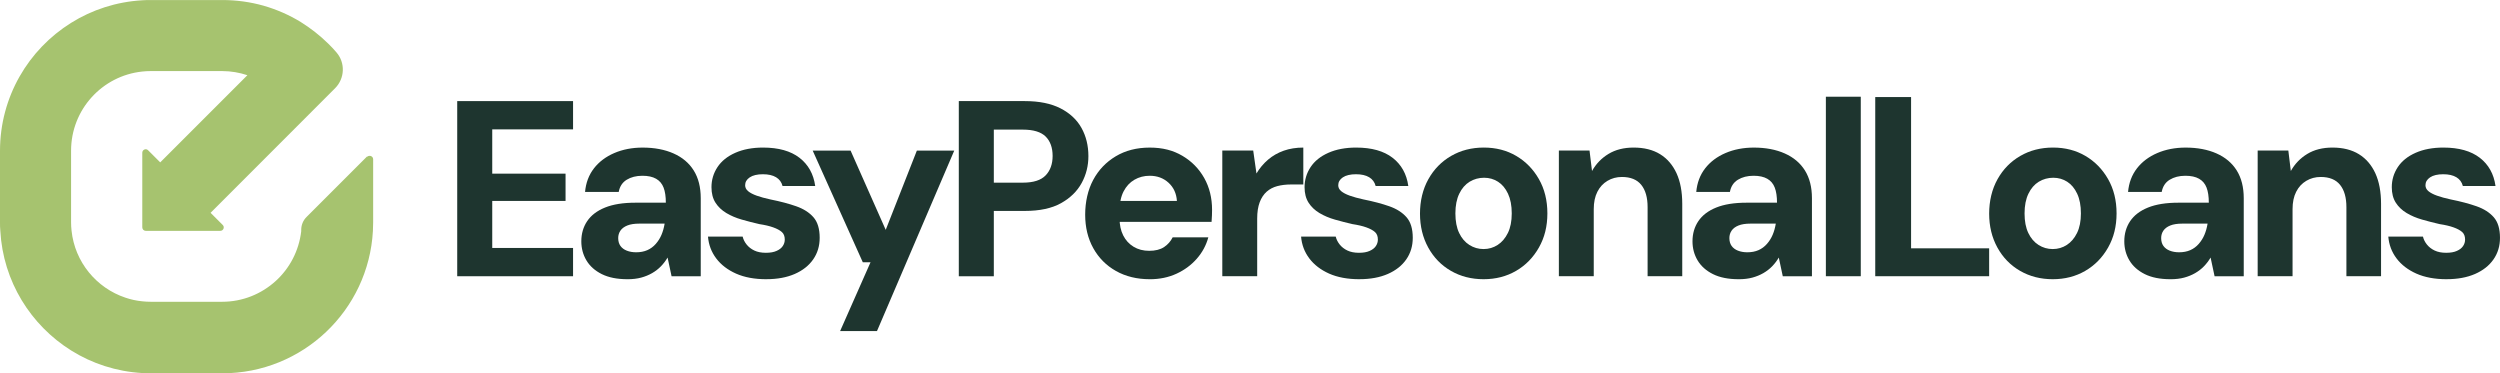
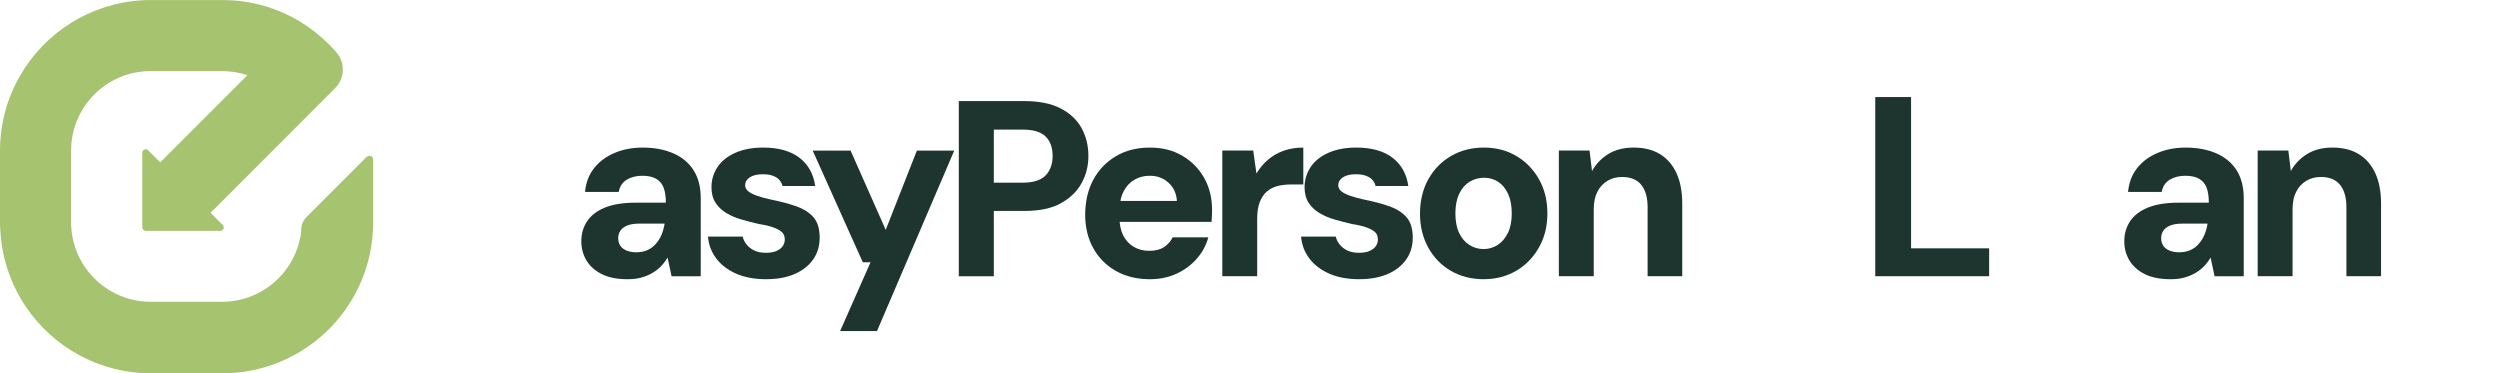
<svg xmlns="http://www.w3.org/2000/svg" id="Layer_2" data-name="Layer 2" viewBox="0 0 1855.13 277.02">
  <defs>
    <style>
      .cls-1 {
        fill: #a6c36f;
      }

      .cls-2 {
        fill: #1e352f;
      }
    </style>
  </defs>
  <g id="Layer_1-2" data-name="Layer 1">
    <path class="cls-1" d="M272.36,116.12l-44.83,44.83c-2.59,2.53-4.01,6.01-4.01,9.6v1.06c-1.71,14.61-8.66,27.63-19.03,37-10.49,9.49-24.39,15.32-39.65,15.32h-53.02c-2.12,0-4.18-.12-6.3-.35-4.3-.41-8.54-1.36-12.49-2.71-21.5-7.19-37.53-26.45-39.94-49.72-.24-2.06-.35-4.12-.35-6.3v-53.02c0-30.52,23.09-55.62,52.79-58.74,2.06-.24,4.12-.35,6.3-.35h53.02c6.54,0,12.84,1.12,18.73,3.06l-64.69,64.69-9.01-9.01c-1.59-1.59-4.3-.41-4.3,1.83v55.38c0,.71.29,1.36.71,1.83.47.47,1.12.77,1.83.77h55.38c2.24,0,3.36-2.71,1.83-4.3l-9.07-9.07,92.38-92.44c7.25-7.25,7.72-18.91,1-26.63-1.94-2.3-4.01-4.48-6.13-6.54h0c-6.13-6.01-12.96-11.37-20.33-15.97-8.54-5.24-17.85-9.31-27.69-12.14h0c-9.66-2.71-19.91-4.18-30.52-4.18h-53.02c-2.12,0-4.18,0-6.36.18-19.32,1.12-37.35,7.07-52.79,16.73C21.09,36.7,0,71.82,0,112v53.02c0,2.12,0,4.18.24,6.3,2.06,37.53,22.62,70.05,52.61,88.78,15.44,9.66,33.46,15.61,52.79,16.73,2.06.12,4.12.18,6.3.18h53.02c59.74,0,108.52-46.78,111.76-105.63.12-2.06.18-4.12.18-6.3v-46.9c0-2.24-2.71-3.36-4.36-1.89,0,0-.18-.18-.18-.18Z" />
    <g>
-       <path class="cls-2" d="M339.28,204.97V75.02h85.96v20.98h-59.97v32.86h54.4v20.24h-54.4v34.9h59.97v20.98h-85.96Z" />
      <path class="cls-2" d="M465.6,207.19c-7.65,0-14-1.27-19.06-3.79-5.06-2.53-8.85-5.92-11.38-10.17-2.53-4.26-3.79-8.97-3.79-14.15,0-5.67,1.45-10.67,4.35-14.98,2.9-4.32,7.31-7.68,13.23-10.08,5.92-2.4,13.44-3.61,22.57-3.61h22.57c0-4.56-.55-8.29-1.67-11.19-1.11-2.9-2.96-5.09-5.55-6.57-2.59-1.48-5.98-2.22-10.18-2.22-4.56,0-8.45.99-11.65,2.96-3.21,1.97-5.18,5-5.92,9.06h-24.98c.62-6.78,2.8-12.61,6.57-17.48,3.76-4.87,8.79-8.66,15.08-11.38,6.29-2.71,13.32-4.07,21.09-4.07,8.76,0,16.4,1.45,22.94,4.35,6.54,2.9,11.53,7.12,14.99,12.67,3.45,5.55,5.18,12.4,5.18,20.54v57.91h-21.65l-2.96-13.88c-1.36,2.34-2.99,4.5-4.9,6.47-1.91,1.97-4.1,3.67-6.57,5.09-2.47,1.42-5.18,2.53-8.14,3.33-2.96.8-6.35,1.2-10.17,1.2ZM472.08,187.21c3.08,0,5.83-.52,8.23-1.57,2.4-1.05,4.5-2.59,6.29-4.62,1.79-2.04,3.21-4.28,4.25-6.75,1.05-2.47,1.82-5.18,2.31-8.14v-.19h-18.69c-3.7,0-6.69.46-8.97,1.39-2.28.92-3.98,2.19-5.09,3.79-1.11,1.6-1.67,3.46-1.67,5.55,0,2.34.56,4.29,1.67,5.83,1.11,1.54,2.68,2.71,4.72,3.51,2.04.8,4.35,1.2,6.94,1.2Z" />
      <path class="cls-2" d="M568.65,207.19c-8.76,0-16.25-1.39-22.48-4.16-6.23-2.78-11.13-6.54-14.71-11.29-3.58-4.75-5.61-10.14-6.1-16.19h25.72c.49,2.1,1.48,4.07,2.96,5.92,1.48,1.85,3.39,3.33,5.73,4.44,2.34,1.11,5.18,1.67,8.51,1.67s5.86-.46,7.96-1.39c2.1-.92,3.64-2.13,4.62-3.61.99-1.48,1.48-3.08,1.48-4.81,0-2.47-.74-4.35-2.22-5.64s-3.61-2.43-6.38-3.42c-2.77-.99-6.2-1.79-10.27-2.41-4.32-.99-8.63-2.1-12.95-3.33-4.32-1.23-8.17-2.87-11.56-4.9-3.39-2.04-6.08-4.59-8.05-7.68-1.97-3.08-2.96-6.91-2.96-11.47,0-5.43,1.48-10.39,4.44-14.89,2.96-4.5,7.37-8.05,13.23-10.64,5.86-2.59,12.73-3.88,20.63-3.88,11.47,0,20.47,2.53,27.01,7.58,6.54,5.06,10.42,12.03,11.66,20.91h-24.24c-.74-2.84-2.34-5-4.81-6.48-2.47-1.48-5.74-2.22-9.81-2.22s-7.43.77-9.71,2.31c-2.28,1.54-3.42,3.49-3.42,5.83,0,1.73.74,3.21,2.22,4.44,1.48,1.23,3.61,2.34,6.38,3.33,2.78.99,6.13,1.91,10.08,2.77,7.4,1.48,13.81,3.18,19.24,5.09,5.43,1.91,9.68,4.62,12.77,8.14,3.08,3.52,4.62,8.6,4.62,15.26,0,6.04-1.6,11.38-4.81,16-3.21,4.62-7.77,8.23-13.69,10.82-5.92,2.59-12.95,3.88-21.09,3.88Z" />
      <path class="cls-2" d="M623.41,245.67l22.57-51.06h-5.74l-37.19-82.88h28.12l26.08,58.83,23.12-58.83h27.75l-57.35,133.94h-27.38Z" />
      <path class="cls-2" d="M711.48,204.97V75.02h49.01c10.64,0,19.46,1.8,26.46,5.38,6.99,3.59,12.19,8.45,15.59,14.57,3.4,6.13,5.11,13.09,5.11,20.89,0,7.18-1.67,13.83-5.01,19.96-3.34,6.13-8.45,11.11-15.32,14.95-6.87,3.84-15.81,5.75-26.83,5.75h-23.02v48.46h-25.99ZM737.47,135.54h21.54c7.8,0,13.43-1.79,16.89-5.38,3.46-3.59,5.2-8.42,5.2-14.48s-1.73-10.98-5.2-14.39c-3.47-3.4-9.1-5.11-16.89-5.11h-21.54v39.36Z" />
      <path class="cls-2" d="M853.18,207.19c-9.5,0-17.85-2.04-25.07-6.1-7.22-4.07-12.83-9.71-16.84-16.93-4.01-7.21-6.01-15.51-6.01-24.88s1.97-18.31,5.92-25.71c3.95-7.4,9.53-13.26,16.74-17.58,7.21-4.32,15.63-6.47,25.25-6.47s17.33,2.04,24.23,6.1c6.91,4.07,12.3,9.56,16.19,16.47,3.89,6.91,5.83,14.8,5.83,23.68,0,1.23-.03,2.62-.09,4.16-.06,1.54-.16,3.12-.28,4.72h-75.48v-15.54h49.77c-.37-5.55-2.44-10.05-6.2-13.5-3.76-3.45-8.42-5.18-13.97-5.18-4.19,0-7.99.99-11.38,2.96-3.39,1.97-6.08,4.87-8.05,8.69-1.97,3.82-2.96,8.7-2.96,14.62v5.37c0,4.81.89,9,2.68,12.58,1.79,3.58,4.35,6.38,7.68,8.42,3.33,2.04,7.21,3.05,11.65,3.05s8.23-.92,11.01-2.77c2.78-1.85,4.9-4.26,6.38-7.22h26.46c-1.6,5.92-4.47,11.22-8.6,15.91-4.13,4.69-9.16,8.39-15.08,11.1-5.92,2.71-12.52,4.07-19.79,4.07Z" />
      <path class="cls-2" d="M907.01,204.97v-93.24h22.94l2.41,17.02c2.34-3.95,5.21-7.37,8.6-10.27,3.39-2.9,7.28-5.12,11.65-6.66,4.38-1.54,9.22-2.31,14.52-2.31v27.38h-9.07c-3.7,0-7.09.4-10.17,1.2-3.08.8-5.74,2.19-7.96,4.16-2.22,1.97-3.95,4.6-5.18,7.86-1.23,3.27-1.85,7.31-1.85,12.12v42.74h-25.9Z" />
      <path class="cls-2" d="M1008.76,207.19c-8.76,0-16.25-1.39-22.48-4.16-6.23-2.78-11.13-6.54-14.71-11.29-3.58-4.75-5.61-10.14-6.1-16.19h25.71c.49,2.1,1.48,4.07,2.96,5.92,1.48,1.85,3.39,3.33,5.74,4.44,2.34,1.11,5.18,1.67,8.51,1.67s5.86-.46,7.96-1.39c2.1-.92,3.64-2.13,4.62-3.61.99-1.48,1.48-3.08,1.48-4.81,0-2.47-.74-4.35-2.22-5.64s-3.61-2.43-6.38-3.42c-2.78-.99-6.2-1.79-10.27-2.41-4.32-.99-8.63-2.1-12.95-3.33-4.32-1.23-8.17-2.87-11.56-4.9-3.39-2.04-6.08-4.59-8.05-7.68-1.97-3.08-2.96-6.91-2.96-11.47,0-5.43,1.48-10.39,4.44-14.89,2.96-4.5,7.37-8.05,13.23-10.64,5.86-2.59,12.73-3.88,20.63-3.88,11.47,0,20.47,2.53,27.01,7.58,6.54,5.06,10.42,12.03,11.66,20.91h-24.24c-.74-2.84-2.34-5-4.81-6.48-2.47-1.48-5.74-2.22-9.81-2.22s-7.43.77-9.71,2.31c-2.28,1.54-3.42,3.49-3.42,5.83,0,1.73.74,3.21,2.22,4.44,1.48,1.23,3.61,2.34,6.38,3.33,2.78.99,6.13,1.91,10.08,2.77,7.4,1.48,13.81,3.18,19.24,5.09,5.43,1.91,9.68,4.62,12.76,8.14,3.08,3.52,4.62,8.6,4.62,15.26,0,6.04-1.6,11.38-4.81,16-3.21,4.62-7.77,8.23-13.69,10.82-5.92,2.59-12.95,3.88-21.09,3.88Z" />
      <path class="cls-2" d="M1100.89,207.19c-9,0-17.08-2.07-24.24-6.2-7.15-4.13-12.76-9.9-16.83-17.3-4.07-7.4-6.11-15.79-6.11-25.16s2.06-18.13,6.2-25.53c4.13-7.4,9.77-13.16,16.93-17.3,7.15-4.13,15.23-6.2,24.23-6.2s17.02,2.07,24.05,6.2c7.03,4.13,12.64,9.87,16.83,17.21,4.19,7.34,6.29,15.82,6.29,25.44s-2.1,17.95-6.29,25.34c-4.19,7.4-9.84,13.17-16.93,17.3-7.09,4.13-15.14,6.2-24.14,6.2ZM1100.89,184.81c3.82,0,7.31-1.02,10.45-3.05,3.15-2.04,5.67-5,7.59-8.88,1.91-3.88,2.87-8.72,2.87-14.52s-.93-10.67-2.78-14.62c-1.85-3.95-4.32-6.91-7.4-8.88-3.08-1.97-6.54-2.96-10.36-2.96s-7.52.99-10.73,2.96c-3.21,1.97-5.77,4.93-7.68,8.88-1.91,3.95-2.87,8.82-2.87,14.62s.93,10.64,2.78,14.52,4.38,6.84,7.58,8.88c3.21,2.04,6.72,3.05,10.54,3.05Z" />
      <path class="cls-2" d="M1156.76,204.97v-93.24h22.75l1.85,15.17c2.96-5.3,7.03-9.53,12.21-12.67,5.18-3.15,11.41-4.72,18.68-4.72,7.77,0,14.31,1.64,19.61,4.9,5.3,3.27,9.37,7.99,12.21,14.15,2.83,6.17,4.25,13.75,4.25,22.75v53.65h-25.71v-51.25c0-7.15-1.57-12.67-4.72-16.56-3.15-3.88-7.93-5.83-14.34-5.83-3.95,0-7.52.96-10.73,2.87-3.21,1.91-5.71,4.62-7.49,8.14-1.79,3.51-2.68,7.8-2.68,12.86v49.76h-25.9Z" />
-       <path class="cls-2" d="M1290.14,207.19c-7.65,0-14-1.27-19.05-3.79-5.06-2.53-8.85-5.92-11.38-10.17-2.53-4.26-3.79-8.97-3.79-14.15,0-5.67,1.45-10.67,4.35-14.98,2.9-4.32,7.31-7.68,13.23-10.08,5.92-2.4,13.44-3.61,22.57-3.61h22.57c0-4.56-.56-8.29-1.67-11.19-1.11-2.9-2.96-5.09-5.55-6.57-2.59-1.48-5.98-2.22-10.17-2.22-4.56,0-8.45.99-11.65,2.96-3.21,1.97-5.18,5-5.92,9.06h-24.97c.62-6.78,2.8-12.61,6.57-17.48,3.76-4.87,8.79-8.66,15.08-11.38,6.29-2.71,13.32-4.07,21.09-4.07,8.76,0,16.4,1.45,22.94,4.35,6.54,2.9,11.53,7.12,14.99,12.67,3.45,5.55,5.18,12.4,5.18,20.54v57.91h-21.64l-2.96-13.88c-1.36,2.34-2.99,4.5-4.9,6.47-1.91,1.97-4.1,3.67-6.57,5.09-2.47,1.42-5.18,2.53-8.14,3.33-2.96.8-6.35,1.2-10.17,1.2ZM1296.62,187.21c3.08,0,5.83-.52,8.23-1.57,2.41-1.05,4.5-2.59,6.29-4.62,1.79-2.04,3.21-4.28,4.25-6.75,1.05-2.47,1.82-5.18,2.31-8.14v-.19h-18.68c-3.7,0-6.69.46-8.97,1.39-2.28.92-3.98,2.19-5.09,3.79-1.11,1.6-1.67,3.46-1.67,5.55,0,2.34.55,4.29,1.67,5.83,1.11,1.54,2.68,2.71,4.72,3.51,2.04.8,4.35,1.2,6.94,1.2Z" />
-       <path class="cls-2" d="M1354.89,204.97V71.77h25.9v133.2h-25.9Z" />
      <path class="cls-2" d="M1391.53,204.97V72.02h26.59v112.25h57.93v20.7h-84.52Z" />
-       <path class="cls-2" d="M1523.24,207.19c-9,0-17.08-2.07-24.24-6.2-7.15-4.13-12.76-9.9-16.83-17.3-4.07-7.4-6.11-15.79-6.11-25.16s2.06-18.13,6.2-25.53c4.13-7.4,9.77-13.16,16.93-17.3,7.15-4.13,15.23-6.2,24.24-6.2s17.02,2.07,24.05,6.2c7.03,4.13,12.64,9.87,16.83,17.21,4.19,7.34,6.29,15.82,6.29,25.44s-2.1,17.95-6.29,25.34c-4.19,7.4-9.84,13.17-16.93,17.3-7.09,4.13-15.14,6.2-24.14,6.2ZM1523.24,184.81c3.82,0,7.31-1.02,10.45-3.05s5.67-5,7.58-8.88c1.91-3.88,2.87-8.72,2.87-14.52s-.92-10.67-2.77-14.62c-1.85-3.95-4.32-6.91-7.4-8.88-3.08-1.97-6.54-2.96-10.36-2.96s-7.52.99-10.73,2.96c-3.21,1.97-5.77,4.93-7.68,8.88-1.91,3.95-2.87,8.82-2.87,14.62s.92,10.64,2.78,14.52c1.85,3.88,4.38,6.84,7.58,8.88,3.21,2.04,6.72,3.05,10.54,3.05Z" />
      <path class="cls-2" d="M1610.56,207.19c-7.65,0-14-1.27-19.05-3.79-5.06-2.53-8.85-5.92-11.38-10.17-2.53-4.26-3.79-8.97-3.79-14.15,0-5.67,1.45-10.67,4.35-14.98,2.9-4.32,7.31-7.68,13.23-10.08,5.92-2.4,13.44-3.61,22.57-3.61h22.57c0-4.56-.56-8.29-1.67-11.19-1.11-2.9-2.96-5.09-5.55-6.57-2.59-1.48-5.98-2.22-10.17-2.22-4.56,0-8.45.99-11.65,2.96-3.21,1.97-5.18,5-5.92,9.06h-24.97c.62-6.78,2.8-12.61,6.57-17.48,3.76-4.87,8.79-8.66,15.08-11.38,6.29-2.71,13.32-4.07,21.09-4.07,8.76,0,16.4,1.45,22.94,4.35,6.54,2.9,11.53,7.12,14.99,12.67,3.45,5.55,5.18,12.4,5.18,20.54v57.91h-21.64l-2.96-13.88c-1.36,2.34-2.99,4.5-4.9,6.47-1.91,1.97-4.1,3.67-6.57,5.09-2.47,1.42-5.18,2.53-8.14,3.33-2.96.8-6.35,1.2-10.17,1.2ZM1617.03,187.21c3.08,0,5.83-.52,8.23-1.57,2.41-1.05,4.5-2.59,6.29-4.62,1.79-2.04,3.21-4.28,4.25-6.75,1.05-2.47,1.82-5.18,2.31-8.14v-.19h-18.68c-3.7,0-6.69.46-8.97,1.39-2.28.92-3.98,2.19-5.09,3.79-1.11,1.6-1.67,3.46-1.67,5.55,0,2.34.55,4.29,1.67,5.83,1.11,1.54,2.68,2.71,4.72,3.51,2.04.8,4.35,1.2,6.94,1.2Z" />
      <path class="cls-2" d="M1675.31,204.97v-93.24h22.75l1.85,15.17c2.96-5.3,7.03-9.53,12.21-12.67,5.18-3.15,11.41-4.72,18.68-4.72,7.77,0,14.31,1.64,19.61,4.9,5.3,3.27,9.37,7.99,12.21,14.15,2.83,6.17,4.25,13.75,4.25,22.75v53.65h-25.71v-51.25c0-7.15-1.57-12.67-4.72-16.56-3.15-3.88-7.93-5.83-14.34-5.83-3.95,0-7.52.96-10.73,2.87-3.21,1.91-5.71,4.62-7.49,8.14-1.79,3.51-2.68,7.8-2.68,12.86v49.76h-25.9Z" />
-       <path class="cls-2" d="M1815.54,207.19c-8.76,0-16.25-1.39-22.48-4.16-6.23-2.78-11.13-6.54-14.71-11.29-3.58-4.75-5.61-10.14-6.11-16.19h25.71c.49,2.1,1.48,4.07,2.96,5.92,1.48,1.85,3.39,3.33,5.74,4.44,2.34,1.11,5.18,1.67,8.51,1.67s5.86-.46,7.96-1.39c2.1-.92,3.64-2.13,4.62-3.61.99-1.48,1.48-3.08,1.48-4.81,0-2.47-.74-4.35-2.22-5.64-1.48-1.29-3.61-2.43-6.38-3.42-2.78-.99-6.2-1.79-10.27-2.41-4.32-.99-8.63-2.1-12.95-3.33-4.32-1.23-8.17-2.87-11.56-4.9-3.39-2.04-6.08-4.59-8.05-7.68-1.97-3.08-2.96-6.91-2.96-11.47,0-5.43,1.48-10.39,4.44-14.89,2.96-4.5,7.37-8.05,13.23-10.64,5.86-2.59,12.73-3.88,20.63-3.88,11.47,0,20.47,2.53,27.01,7.58,6.54,5.06,10.42,12.03,11.65,20.91h-24.23c-.74-2.84-2.34-5-4.81-6.48-2.47-1.48-5.73-2.22-9.8-2.22s-7.43.77-9.71,2.31c-2.28,1.54-3.42,3.49-3.42,5.83,0,1.73.74,3.21,2.22,4.44,1.48,1.23,3.61,2.34,6.38,3.33,2.77.99,6.13,1.91,10.08,2.77,7.4,1.48,13.81,3.18,19.24,5.09,5.43,1.91,9.68,4.62,12.76,8.14,3.08,3.52,4.62,8.6,4.62,15.26,0,6.04-1.6,11.38-4.81,16-3.21,4.62-7.77,8.23-13.69,10.82s-12.95,3.88-21.09,3.88Z" />
    </g>
  </g>
</svg>